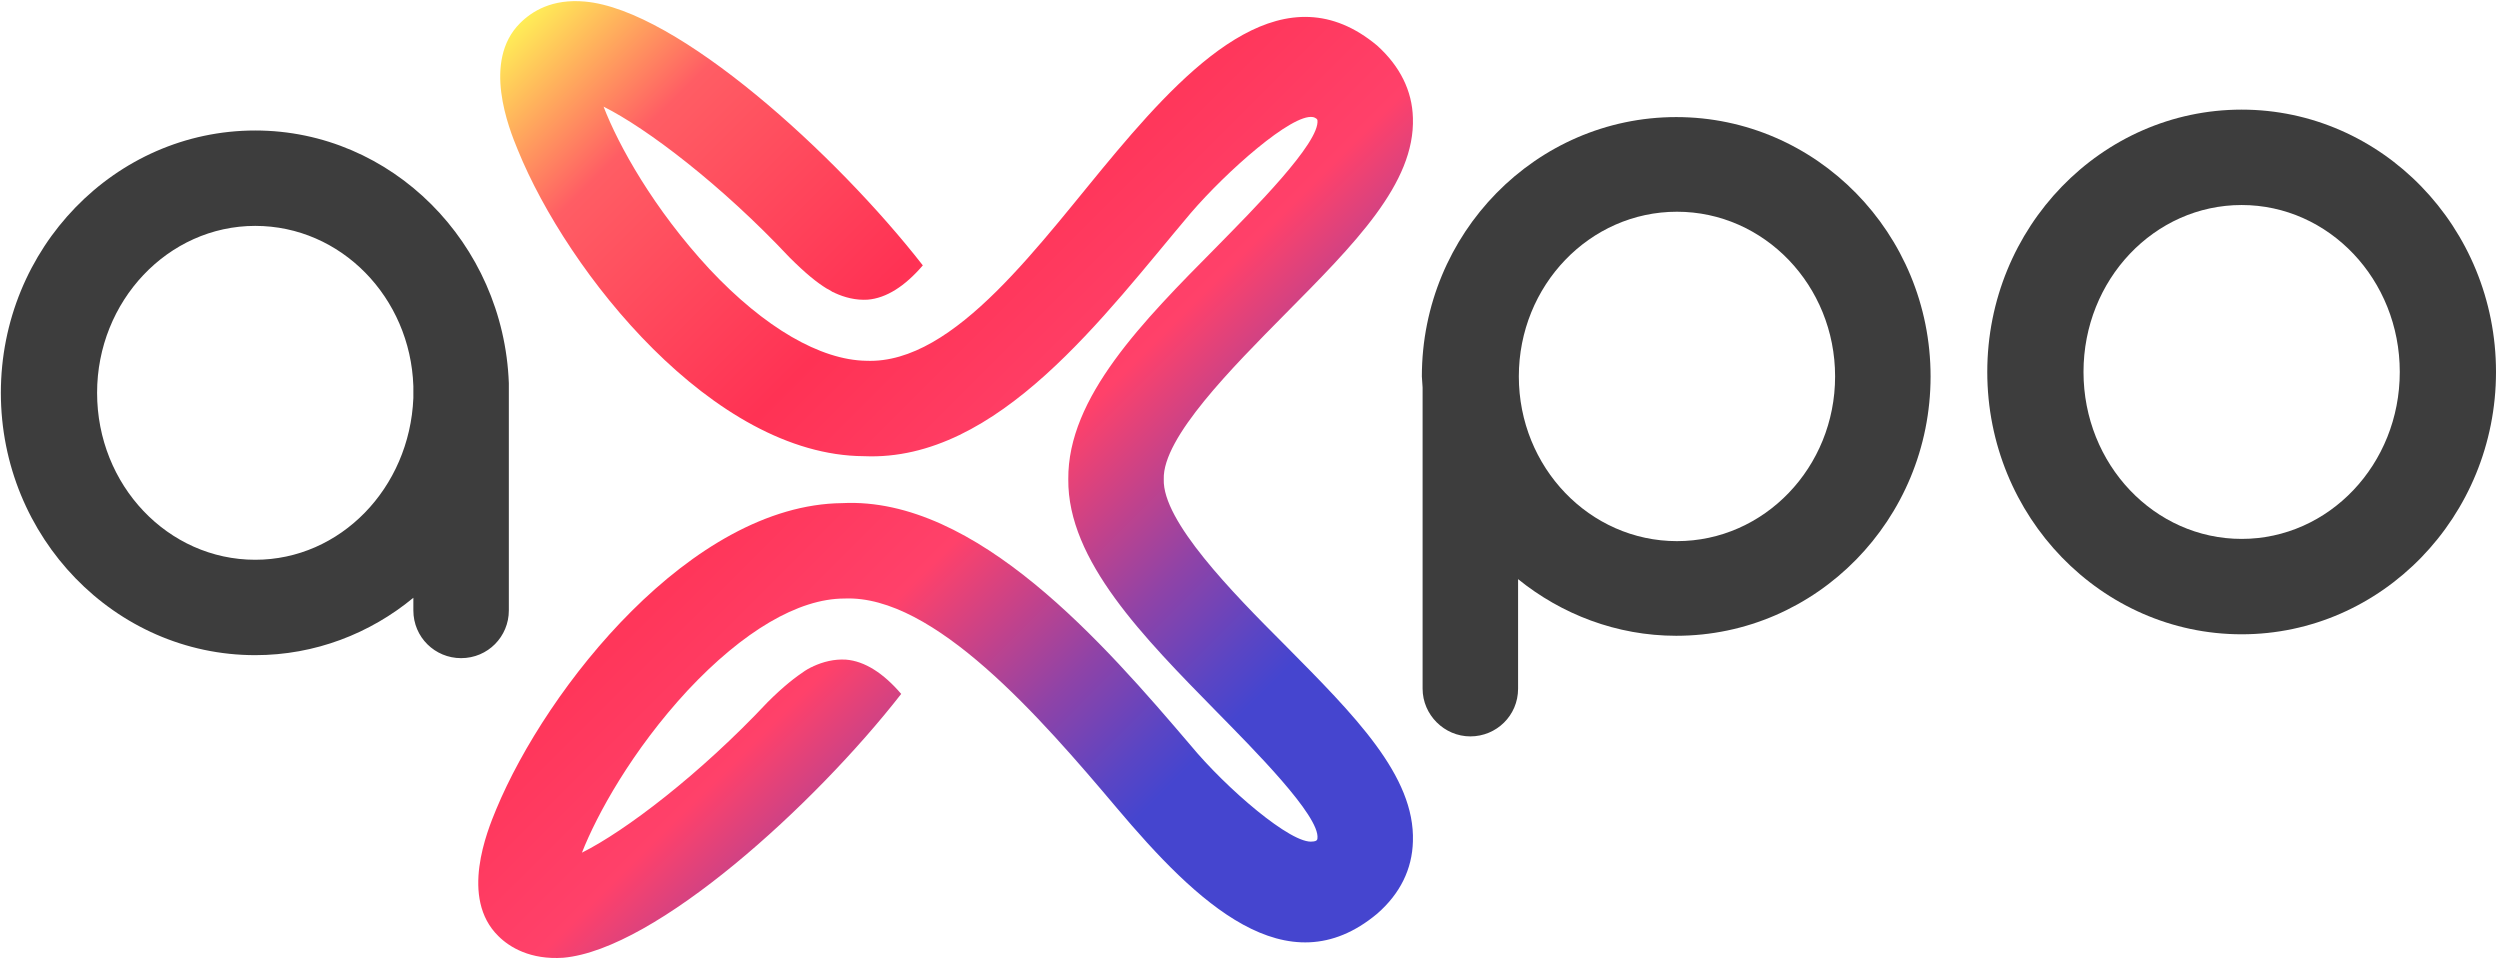
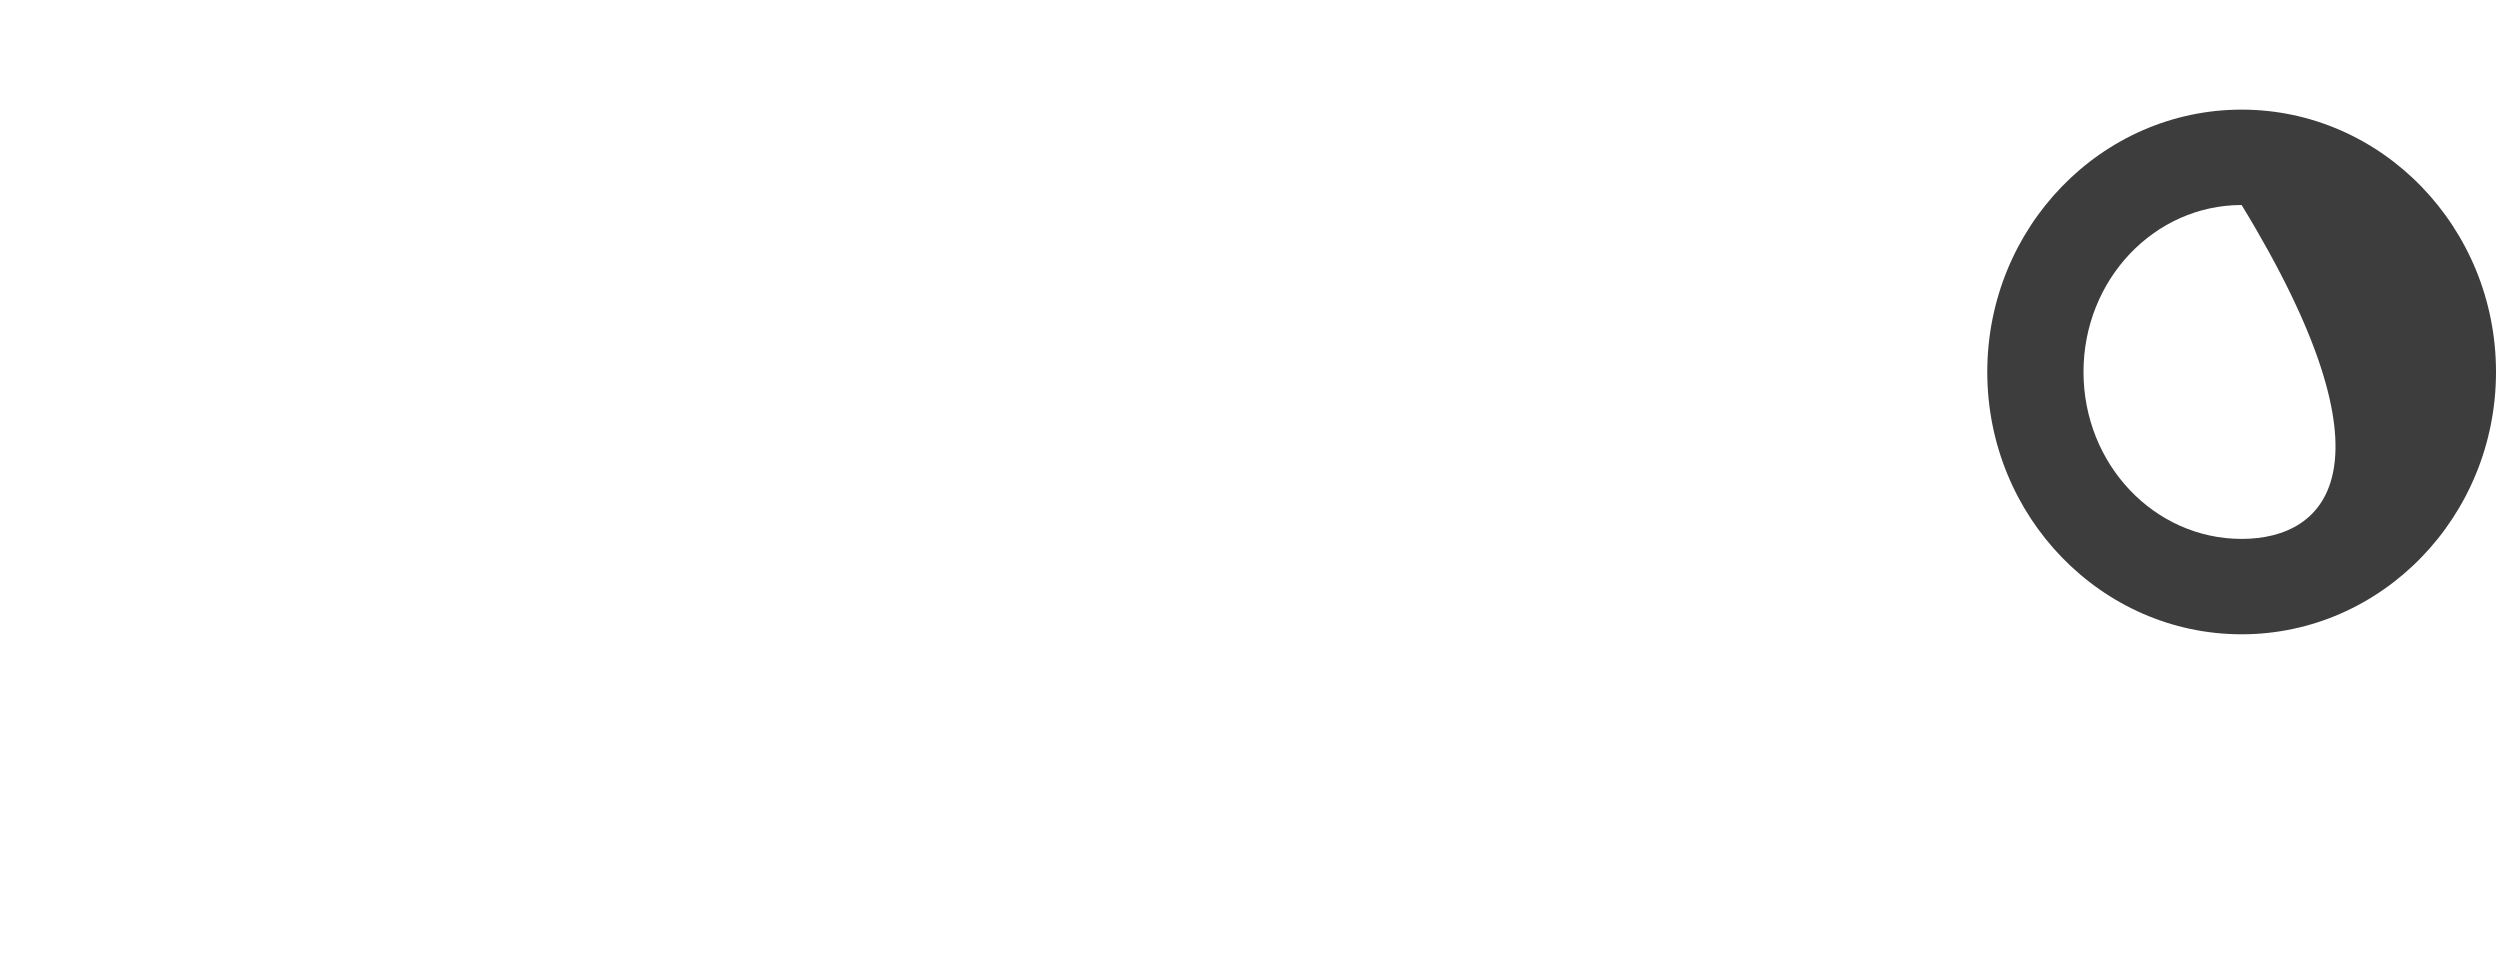
<svg xmlns="http://www.w3.org/2000/svg" width="364" height="140" viewBox="0 0 364 140" fill="none">
-   <path d="M169.445 69.783C169.227 63.706 179.545 53.398 187.039 45.802C197.248 35.494 206.045 26.704 205.72 17.155C205.611 13.249 203.873 9.668 200.506 6.63C187.365 -4.33 174.223 8.257 162.602 22.038C151.524 35.168 139.143 53.072 126.11 52.53C119.485 52.421 111.34 47.755 103.303 39.183C95.157 30.394 90.052 21.17 87.88 15.528C94.18 18.674 105.04 26.921 114.924 37.447C117.313 39.834 118.942 41.136 120.354 42.004C120.571 42.113 120.788 42.221 121.114 42.438C121.223 42.547 121.44 42.547 121.549 42.655C122.961 43.306 124.59 43.74 126.327 43.632C129.043 43.415 131.758 41.679 134.364 38.64C121.766 22.472 98.632 1.421 85.165 0.228C80.386 -0.206 77.454 1.638 75.716 3.374C70.177 8.909 74.087 18.674 75.39 21.821C82.667 39.725 103.846 66.311 125.784 66.419C145.334 67.287 160.865 45.802 173.354 31.045C178.568 24.968 188.125 16.504 191.166 17.047C191.166 17.047 191.709 17.155 191.818 17.481C192.252 20.736 182.369 30.611 177.156 35.928C166.404 46.779 155.434 57.847 155.543 69.783C155.434 81.611 166.512 92.787 177.156 103.638C182.369 108.955 192.252 118.83 191.818 122.085C191.818 122.519 191.166 122.519 191.166 122.519C188.125 123.062 178.459 114.706 173.354 108.521C160.865 93.872 142.184 72.279 122.635 73.255C100.696 73.472 79.626 100.057 72.241 117.853C70.938 121 66.919 130.766 72.567 136.3C74.196 137.928 77.237 139.772 82.016 139.447C95.483 138.253 118.616 117.202 131.215 101.034C128.608 97.996 125.893 96.26 123.178 96.043C121.44 95.934 119.811 96.368 118.399 97.019C118.29 97.128 118.073 97.128 117.965 97.236C117.747 97.345 117.53 97.453 117.204 97.67C115.901 98.538 114.163 99.84 111.774 102.228C101.891 112.753 91.03 121 84.731 124.147C86.903 118.613 92.007 109.281 100.153 100.491C108.19 91.919 116.227 87.145 122.961 87.145C135.993 86.602 151.524 104.506 162.602 117.636C174.223 131.417 187.365 144.004 200.506 133.045C203.873 130.115 205.611 126.534 205.72 122.519C206.045 112.97 197.248 104.181 187.039 93.872C179.437 86.277 169.227 75.86 169.445 69.783Z" fill="url(#paint0_linear_780_1763)" />
-   <path d="M326.383 29.851C339.09 29.851 349.407 40.702 349.407 54.157C349.407 67.613 339.09 78.464 326.383 78.464C313.676 78.464 303.358 67.613 303.358 54.157C303.358 40.702 313.676 29.851 326.383 29.851ZM326.383 15.962C305.964 15.962 289.347 33.106 289.347 54.157C289.347 75.209 305.964 92.353 326.383 92.353C346.801 92.353 363.418 75.209 363.418 54.157C363.418 33.106 346.801 15.962 326.383 15.962Z" fill="#3D3D3D" />
-   <path d="M74.087 55.785C73.327 35.385 57.036 19 37.161 19C16.742 19 0.125 36.145 0.125 57.196C0.125 78.247 16.742 95.391 37.161 95.391C45.849 95.391 53.886 92.245 60.185 87.036V88.881C60.185 92.787 63.335 95.826 67.136 95.826C71.046 95.826 74.087 92.679 74.087 88.881V58.064V56.219V55.785ZM37.161 81.502C24.453 81.502 14.136 70.651 14.136 57.196C14.136 43.849 24.453 32.889 37.161 32.889C49.65 32.889 59.751 43.306 60.185 56.219V57.955C59.642 71.085 49.542 81.502 37.161 81.502Z" fill="#3D3D3D" />
-   <path d="M207.131 56.436V100.274C207.131 104.072 210.281 107.219 214.082 107.219C217.884 107.219 221.033 104.181 221.033 100.274V84.323C227.332 89.423 235.369 92.57 244.058 92.57C264.476 92.57 281.093 75.643 281.093 54.809C281.093 33.974 264.476 17.047 244.058 17.047C223.64 17.047 207.023 33.974 207.023 54.809L207.131 56.436ZM244.167 78.789C231.46 78.789 221.142 68.047 221.142 54.809C221.142 41.57 231.46 30.828 244.167 30.828C256.874 30.828 267.191 41.57 267.191 54.809C267.191 68.047 256.874 78.789 244.167 78.789Z" fill="#3D3D3D" />
+   <path d="M326.383 29.851C349.407 67.613 339.09 78.464 326.383 78.464C313.676 78.464 303.358 67.613 303.358 54.157C303.358 40.702 313.676 29.851 326.383 29.851ZM326.383 15.962C305.964 15.962 289.347 33.106 289.347 54.157C289.347 75.209 305.964 92.353 326.383 92.353C346.801 92.353 363.418 75.209 363.418 54.157C363.418 33.106 346.801 15.962 326.383 15.962Z" fill="#3D3D3D" />
  <defs>
    <linearGradient id="paint0_linear_780_1763" x1="72.06" y1="7.028" x2="199.265" y2="134.347" gradientUnits="userSpaceOnUse">
      <stop stop-color="#FFED57" />
      <stop offset="0.132" stop-color="#FF5D64" />
      <stop offset="0.359" stop-color="#FF3254" />
      <stop offset="0.545" stop-color="#FF416A" />
      <stop offset="0.578" stop-color="#E54278" />
      <stop offset="0.69" stop-color="#8F43A7" />
      <stop offset="0.77" stop-color="#5A45C4" />
      <stop offset="0.808" stop-color="#4545CF" />
    </linearGradient>
  </defs>
</svg>